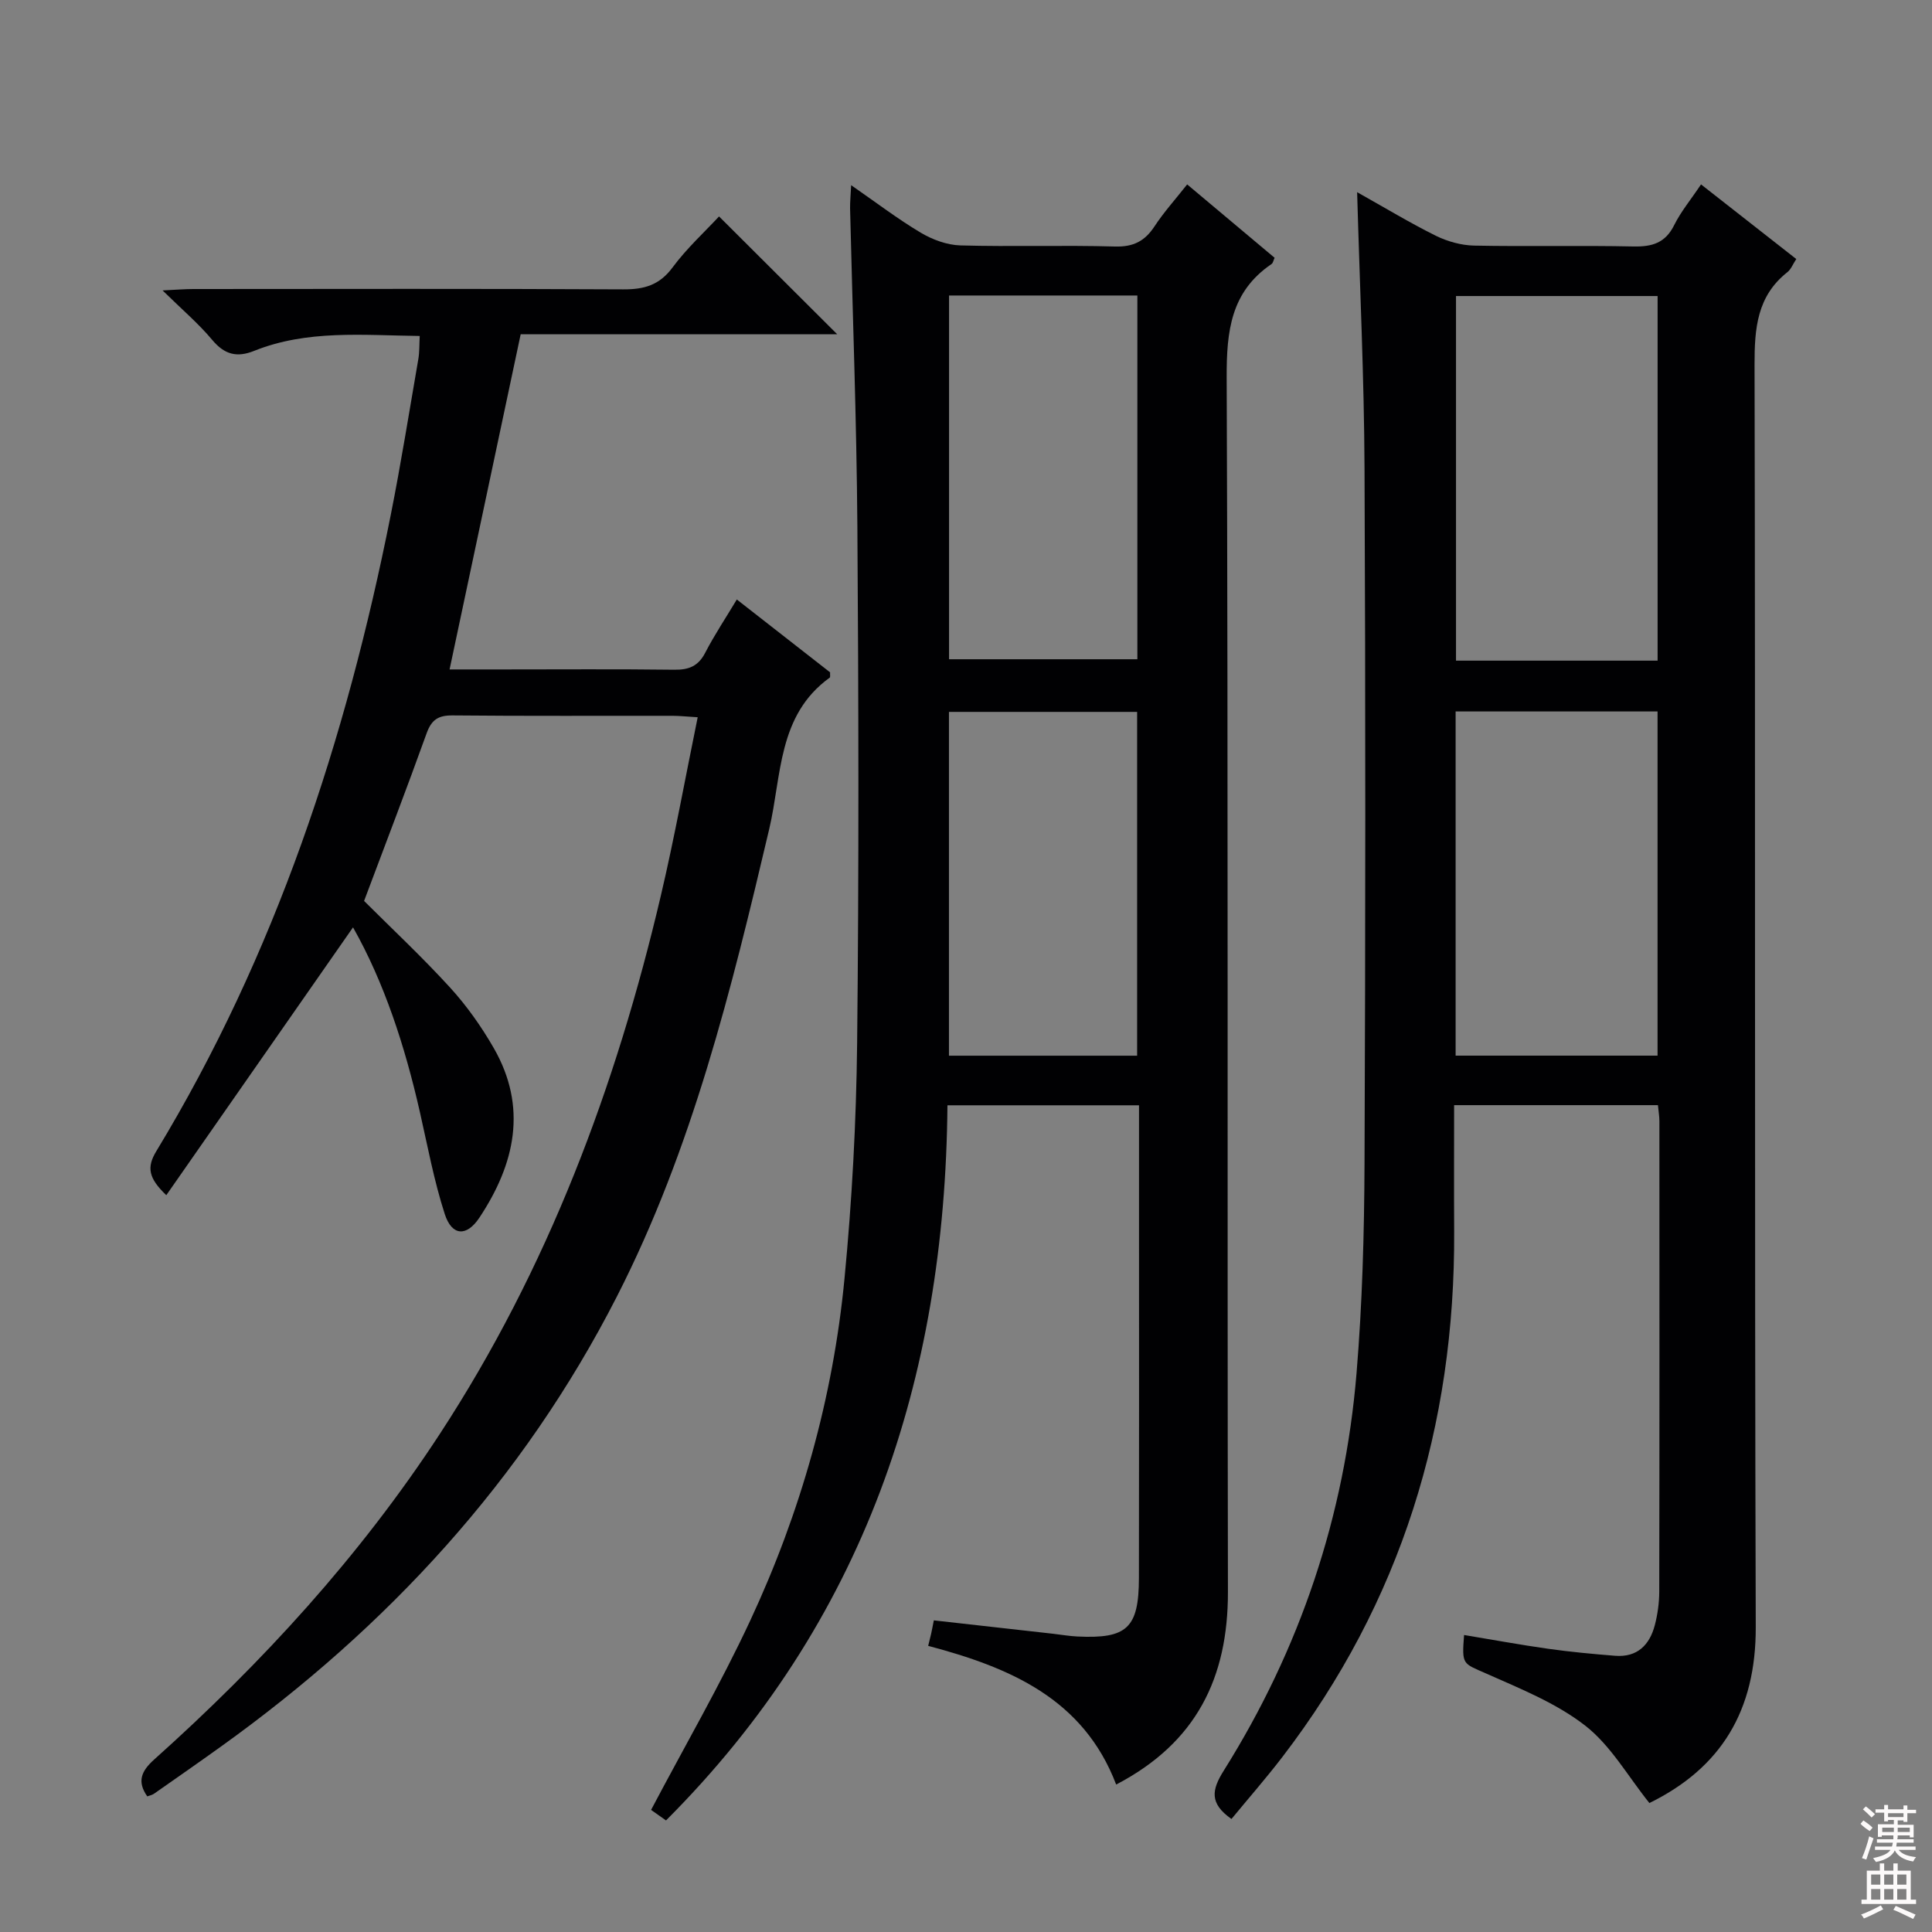
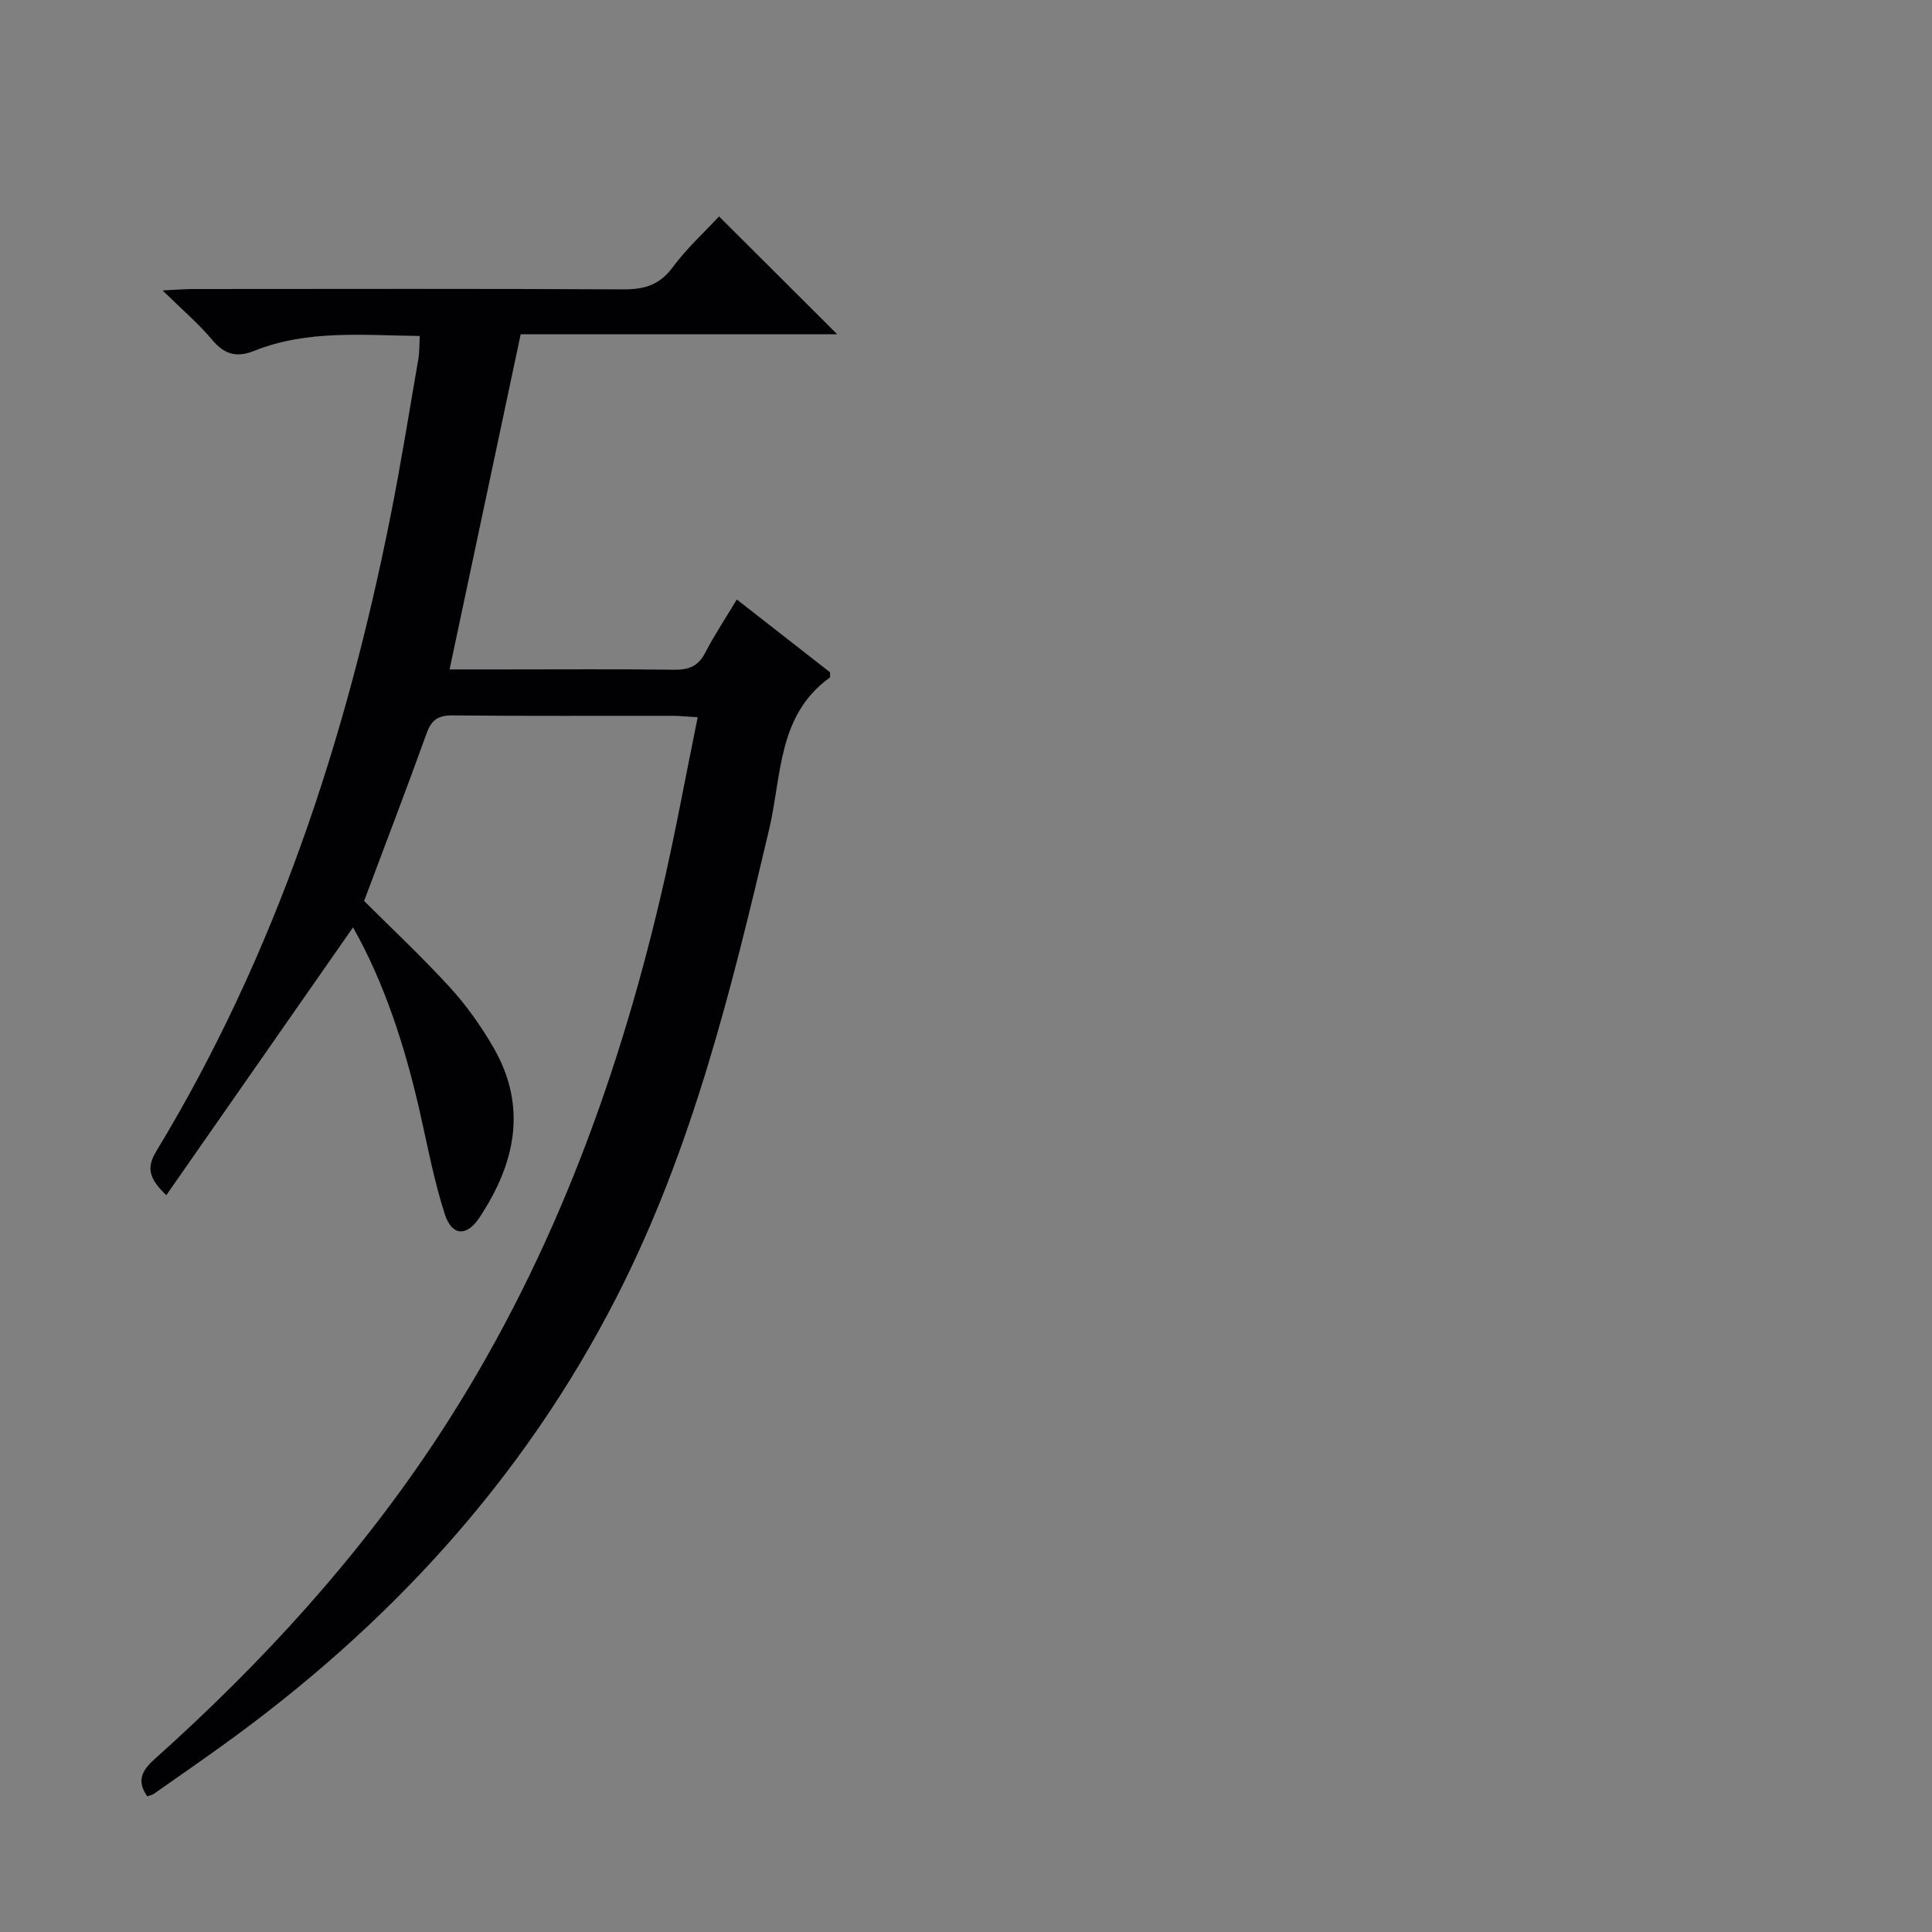
<svg xmlns="http://www.w3.org/2000/svg" enable-background="new 0 0 400 400" viewBox="0 0 400 400">
  <rect x="0" y="0" width="400" height="400" fill="#808080" stroke="none" />
  <g fill="#010103">
-     <path d="m254.96 376.6c-4.6-3.24-4.1-6.02-1.6-10 15.8-25.19 25.05-52.72 27.5-82.33 1.19-14.39 1.59-28.88 1.65-43.33.2-47.98.22-95.96 0-143.94-.08-18.78-.98-37.55-1.53-57.21 5.71 3.2 10.88 6.33 16.27 9.01 2.41 1.19 5.27 1.99 7.95 2.05 10.99.22 21.99-.06 32.98.18 3.87.08 6.61-.72 8.44-4.42 1.39-2.8 3.44-5.26 5.56-8.43 6.68 5.23 13.12 10.28 19.72 15.45-.72 1.09-1.09 2.12-1.82 2.7-6.32 4.98-6.83 11.66-6.82 19.16.2 87.13-.02 174.26.25 261.39.05 17.3-7.19 29.15-22.02 36.42-4.46-5.56-8-11.91-13.28-16.02-6.01-4.68-13.44-7.65-20.5-10.79-4.87-2.16-5.07-1.72-4.59-7.98 5.83.96 11.59 2.03 17.4 2.85 4.6.65 9.23 1.08 13.86 1.45 4.59.37 7.17-2.24 8.24-6.37.58-2.23.9-4.59.91-6.89.06-32.49.04-64.97.03-97.46 0-.97-.18-1.94-.3-3.28-14.04 0-27.91 0-42.2 0 0 8.91-.04 17.54.01 26.17.2 40.21-10.98 76.71-35.58 108.8-3.32 4.33-6.93 8.46-10.53 12.82zm88.23-239.82c0-25.46 0-50.48 0-75.49-14.16 0-27.91 0-41.74 0v75.49zm-.01 81.78c0-23.92 0-47.61 0-71.26-14.17 0-27.93 0-41.81 0v71.26z" />
-     <path d="m176.22 38.34c5.19 3.59 9.64 7 14.42 9.84 2.42 1.44 5.42 2.55 8.2 2.63 10.66.3 21.33-.08 31.99.23 3.82.11 6.19-1.11 8.21-4.19 1.9-2.9 4.26-5.51 6.75-8.67 6.12 5.13 12.07 10.13 18.1 15.19-.23.49-.31 1.08-.64 1.3-8.42 5.73-9.31 13.87-9.28 23.42.33 83.83.11 167.66.26 251.49.03 17.72-6.49 31.22-23.14 39.89-6.78-17.8-22.06-24.25-38.92-28.71.23-.93.43-1.69.6-2.45.18-.79.32-1.59.57-2.83 8.34.94 16.55 1.86 24.76 2.78 1.65.19 3.29.48 4.95.56 10.29.5 12.73-1.75 12.75-12.09.05-24.17.02-48.33.02-72.5 0-8.32 0-16.64 0-25.39-13.33 0-26.36 0-39.66 0-.49 56.85-17.29 107.06-58.27 148.06-1.36-.96-2.5-1.77-3.09-2.18 7.01-13.3 14.36-25.96 20.52-39.18 10.46-22.44 17.15-46.12 19.52-70.78 1.56-16.19 2.44-32.49 2.62-48.76.38-35.66.3-71.33.05-106.99-.16-21.96-.99-43.92-1.51-65.88-.02-1.29.12-2.57.22-4.79zm20.27 22.84v75.31h38.99c0-25.34 0-50.24 0-75.31-13.12 0-25.9 0-38.99 0zm38.94 157.39c0-24.18 0-47.75 0-71.18-13.31 0-26.21 0-38.96 0v71.18z" />
    <path d="m30.49 371.92c-2.16-3.08-1.24-5.24 1.43-7.63 22.42-20.07 42.61-42.12 59.12-67.38 22.38-34.23 36.49-71.89 45.78-111.47 2.84-12.08 5.04-24.3 7.63-36.94-2.33-.14-3.78-.3-5.24-.3-15.17-.02-30.33.07-45.5-.08-2.98-.03-4.38.9-5.39 3.72-4.1 11.41-8.45 22.72-12.94 34.69 5.72 5.71 12.02 11.6 17.81 17.94 3.44 3.77 6.47 8.06 9.02 12.49 7.06 12.28 4.42 24.03-2.96 35.15-2.64 3.98-5.69 3.8-7.16-.73-2.23-6.9-3.56-14.1-5.17-21.2-3.09-13.61-7.37-26.76-13.83-38.18-12.76 18.3-25.56 36.66-38.66 55.45-3.68-3.52-4.11-5.75-2.06-9.12 24.67-40.72 39.27-85.19 48.51-131.61 2.14-10.74 3.86-21.57 5.73-32.37.25-1.44.19-2.93.29-4.79-11.79-.14-23.28-1.33-34.3 3.09-3.54 1.42-6.11.77-8.64-2.25-2.84-3.4-6.27-6.31-10.3-10.27 2.92-.14 4.65-.29 6.38-.29 29.66-.01 59.33-.09 88.99.07 4.33.02 7.49-.86 10.21-4.53 2.95-3.99 6.69-7.4 9.63-10.57 8.11 8.09 16.24 16.19 24.47 24.4-21.57 0-43.47 0-65.54 0-4.92 23.19-9.75 45.94-14.72 69.39h11.04c11.83 0 23.67-.09 35.5.06 3.01.04 4.96-.75 6.39-3.52 1.9-3.68 4.22-7.15 6.54-11.02 6.57 5.13 12.98 10.13 19.31 15.08-.03.5.08.98-.08 1.1-10.81 7.78-9.93 20.36-12.52 31.34-7.82 33.17-15.9 66.19-31.55 96.81-19.44 38.04-47.5 68.44-82.01 93.19-4.6 3.3-9.24 6.53-13.87 9.77-.41.26-.93.35-1.34.51z" />
  </g>
-   <path d="m385.2 377.6.6-.7c.6.4 1.3.9 1.9 1.5l-.6.7c-.8-.5-1.4-1-1.9-1.5zm.3 7.1c.6-1.4 1.1-2.9 1.5-4.5.3.1.6.3.9.4-.5 1.4-1 2.9-1.5 4.4zm.2-10.1.6-.6c.7.5 1.3 1.1 1.9 1.6l-.7.7c-.6-.6-1.2-1.2-1.8-1.7zm8.4-.8h.8v.9h1.8v.7h-1.8v1.8h-.8v-.3h-1.2v.9h3.3v2.6h-.8v-.4h-2.5c0 .3 0 .6-.1.8h3.4v.7h-3.5c0 .3-.1.6-.1.8h4v.7h-3.5c.7.9 1.9 1.3 3.6 1.5-.2.2-.4.5-.6.9-1.9-.3-3.2-1.1-3.8-2.3-.5 1.1-1.8 2-3.9 2.4-.2-.3-.4-.5-.6-.8 1.9-.4 3.1-.9 3.6-1.7h-3.2v-.7h3.5c.1-.2.1-.5.2-.8h-3.3v-.7h3.4c0-.2 0-.5 0-.8h-2.4v.3h-.8v-2.6h3.3v-.9h-1.2v.3h-.8v-1.8h-1.8v-.7h1.8v-.9h.8v.9h3.2zm-4.4 5.5h2.4c0-.3 0-.6 0-.9h-2.4zm1.2-3.1h3.2v-.8h-3.2zm4.4 2.2h-2.4v.9h2.5v-.9z" fill="#fcfafa" />
-   <path d="m389.2 385.8h.9v1.5h1.9v-1.5h.9v1.5h2.7v6h1.1v.9h-11.3v-.9h1.1v-6h2.7zm.2 8.7.5.8c-1.2.6-2.5 1.3-4 1.9-.2-.3-.3-.6-.6-.8 1.6-.6 3-1.3 4.1-1.9zm-2-4.3h1.9v-2.1h-1.9zm0 3.1h1.9v-2.2h-1.9zm2.7-3.1h1.9v-2.1h-1.9zm0 3.1h1.9v-2.2h-1.9zm2.4 1.3c1.4.6 2.7 1.2 4.1 1.8l-.5.9c-1.5-.7-2.8-1.4-4.1-1.9zm2.2-6.5h-1.9v2.1h1.9zm-1.9 5.2h1.9v-2.2h-1.9z" fill="#fcfafa" />
</svg>